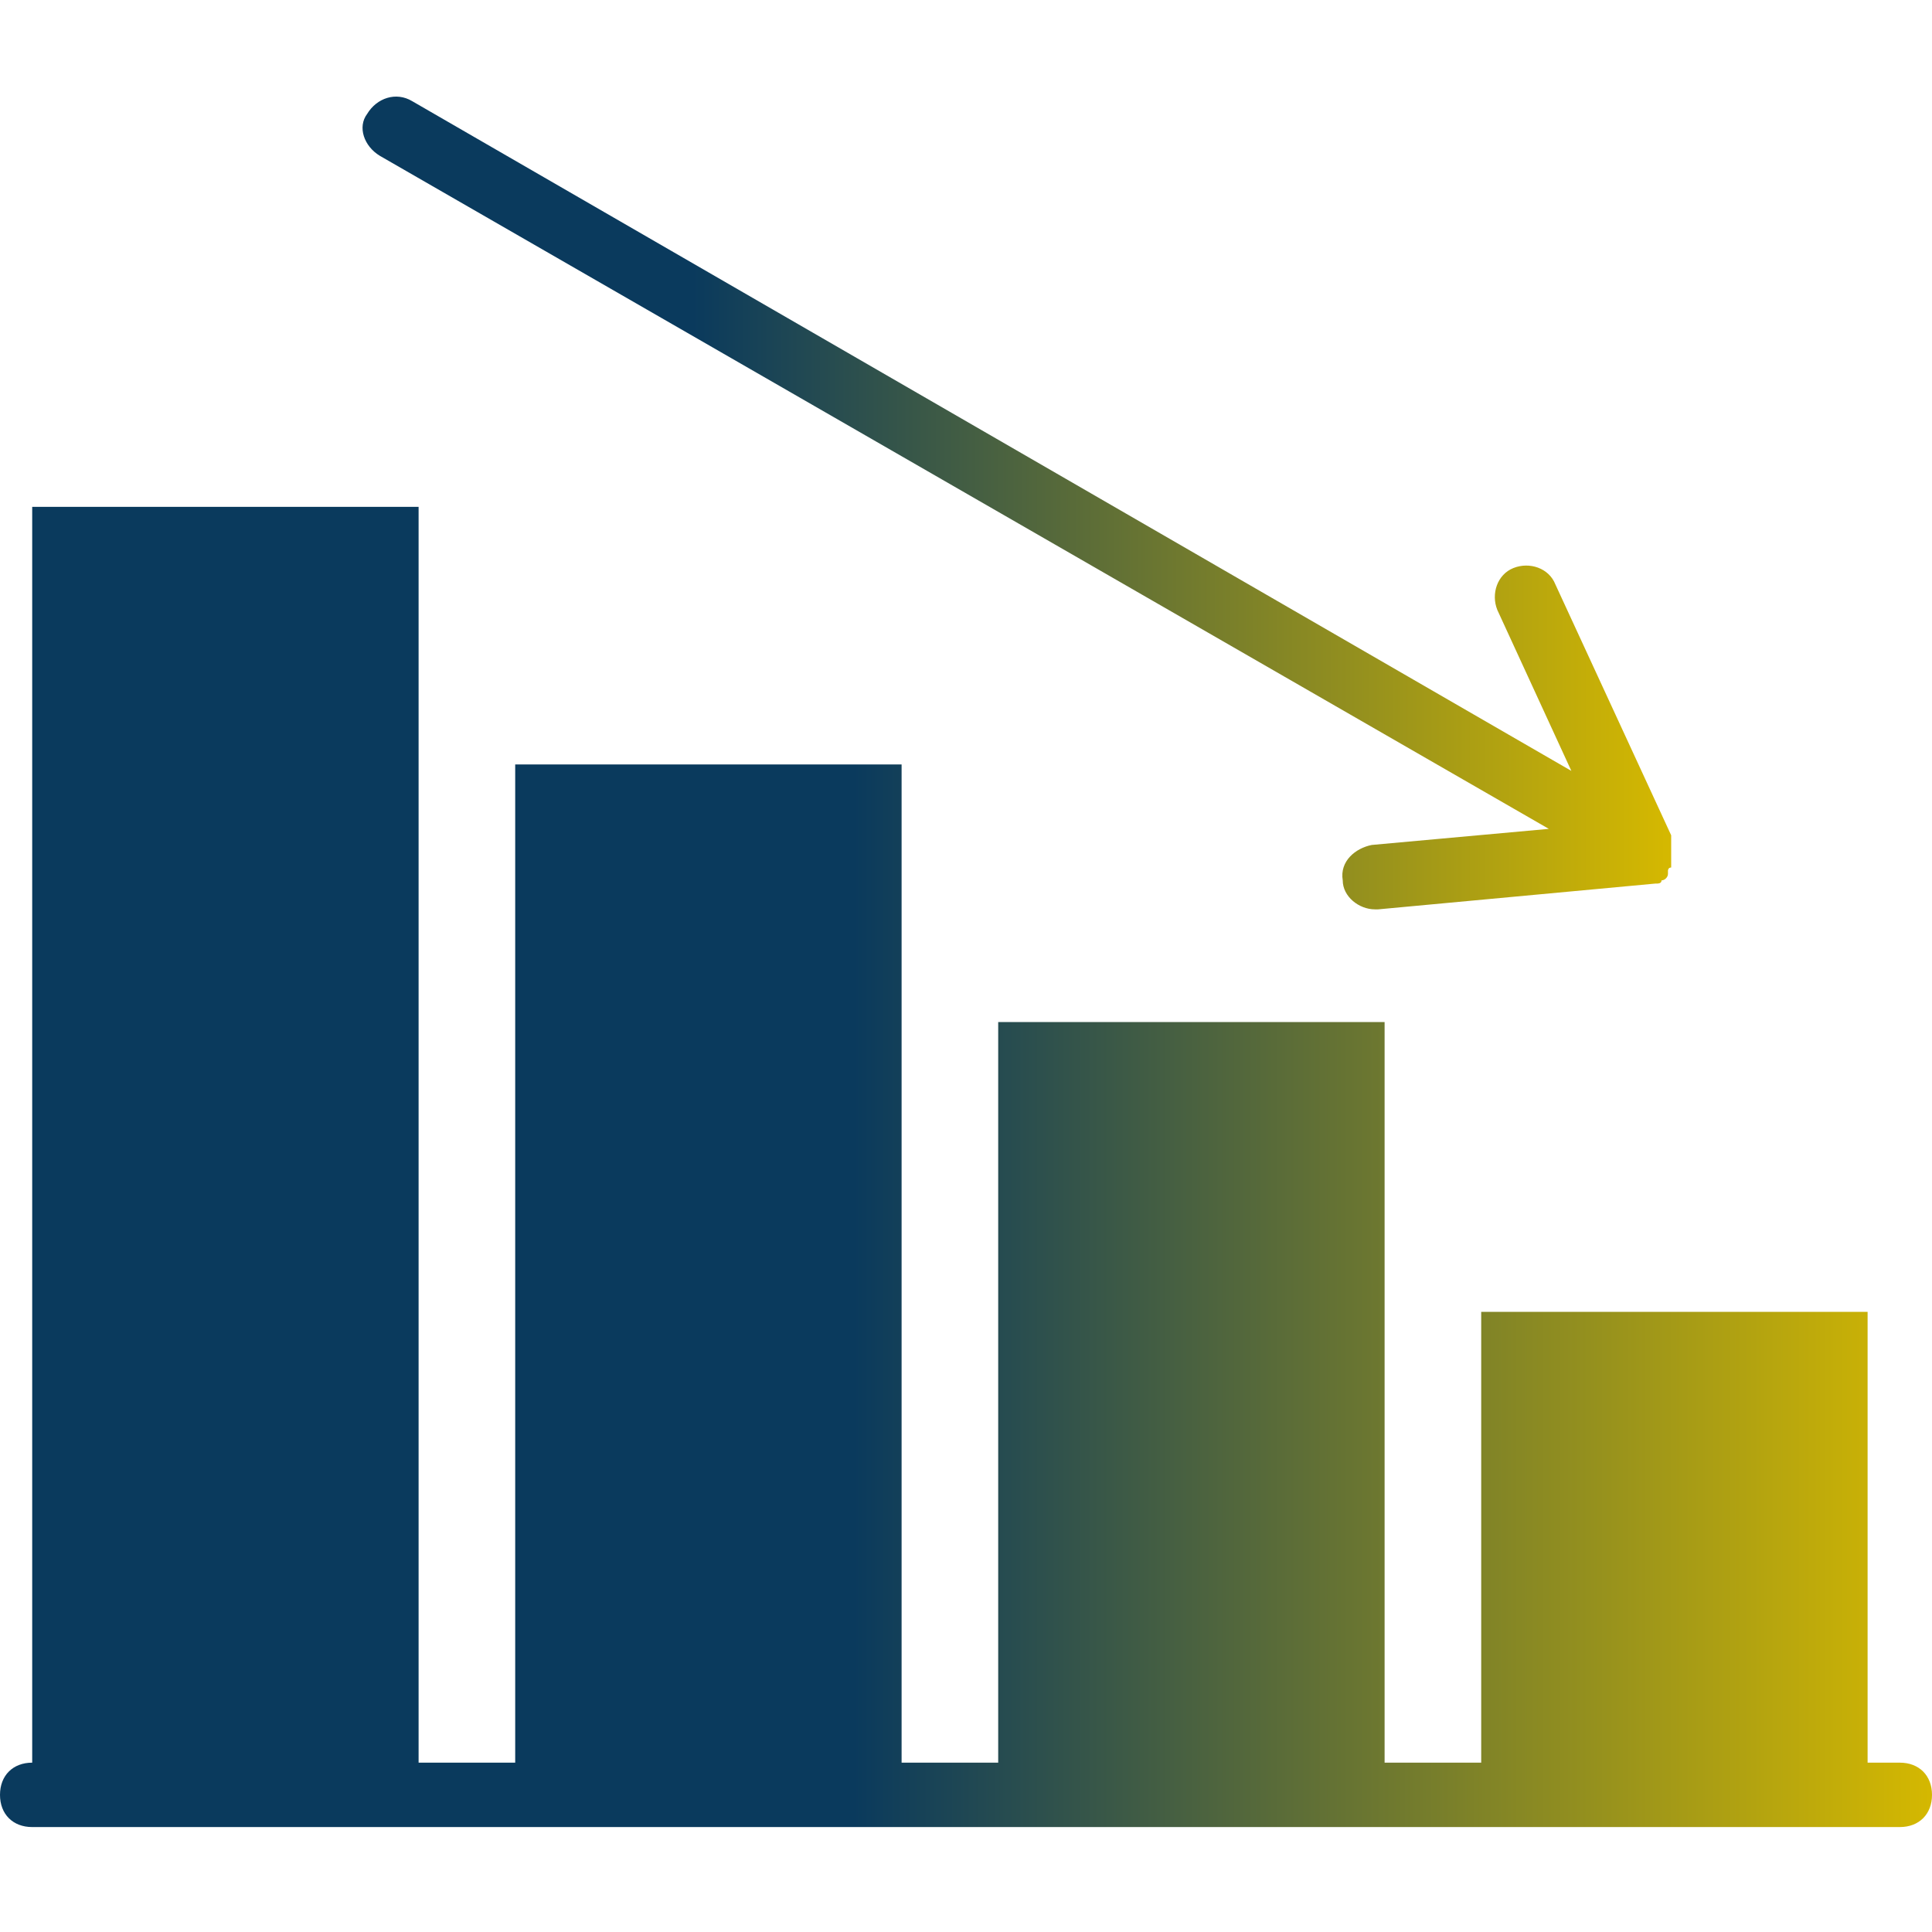
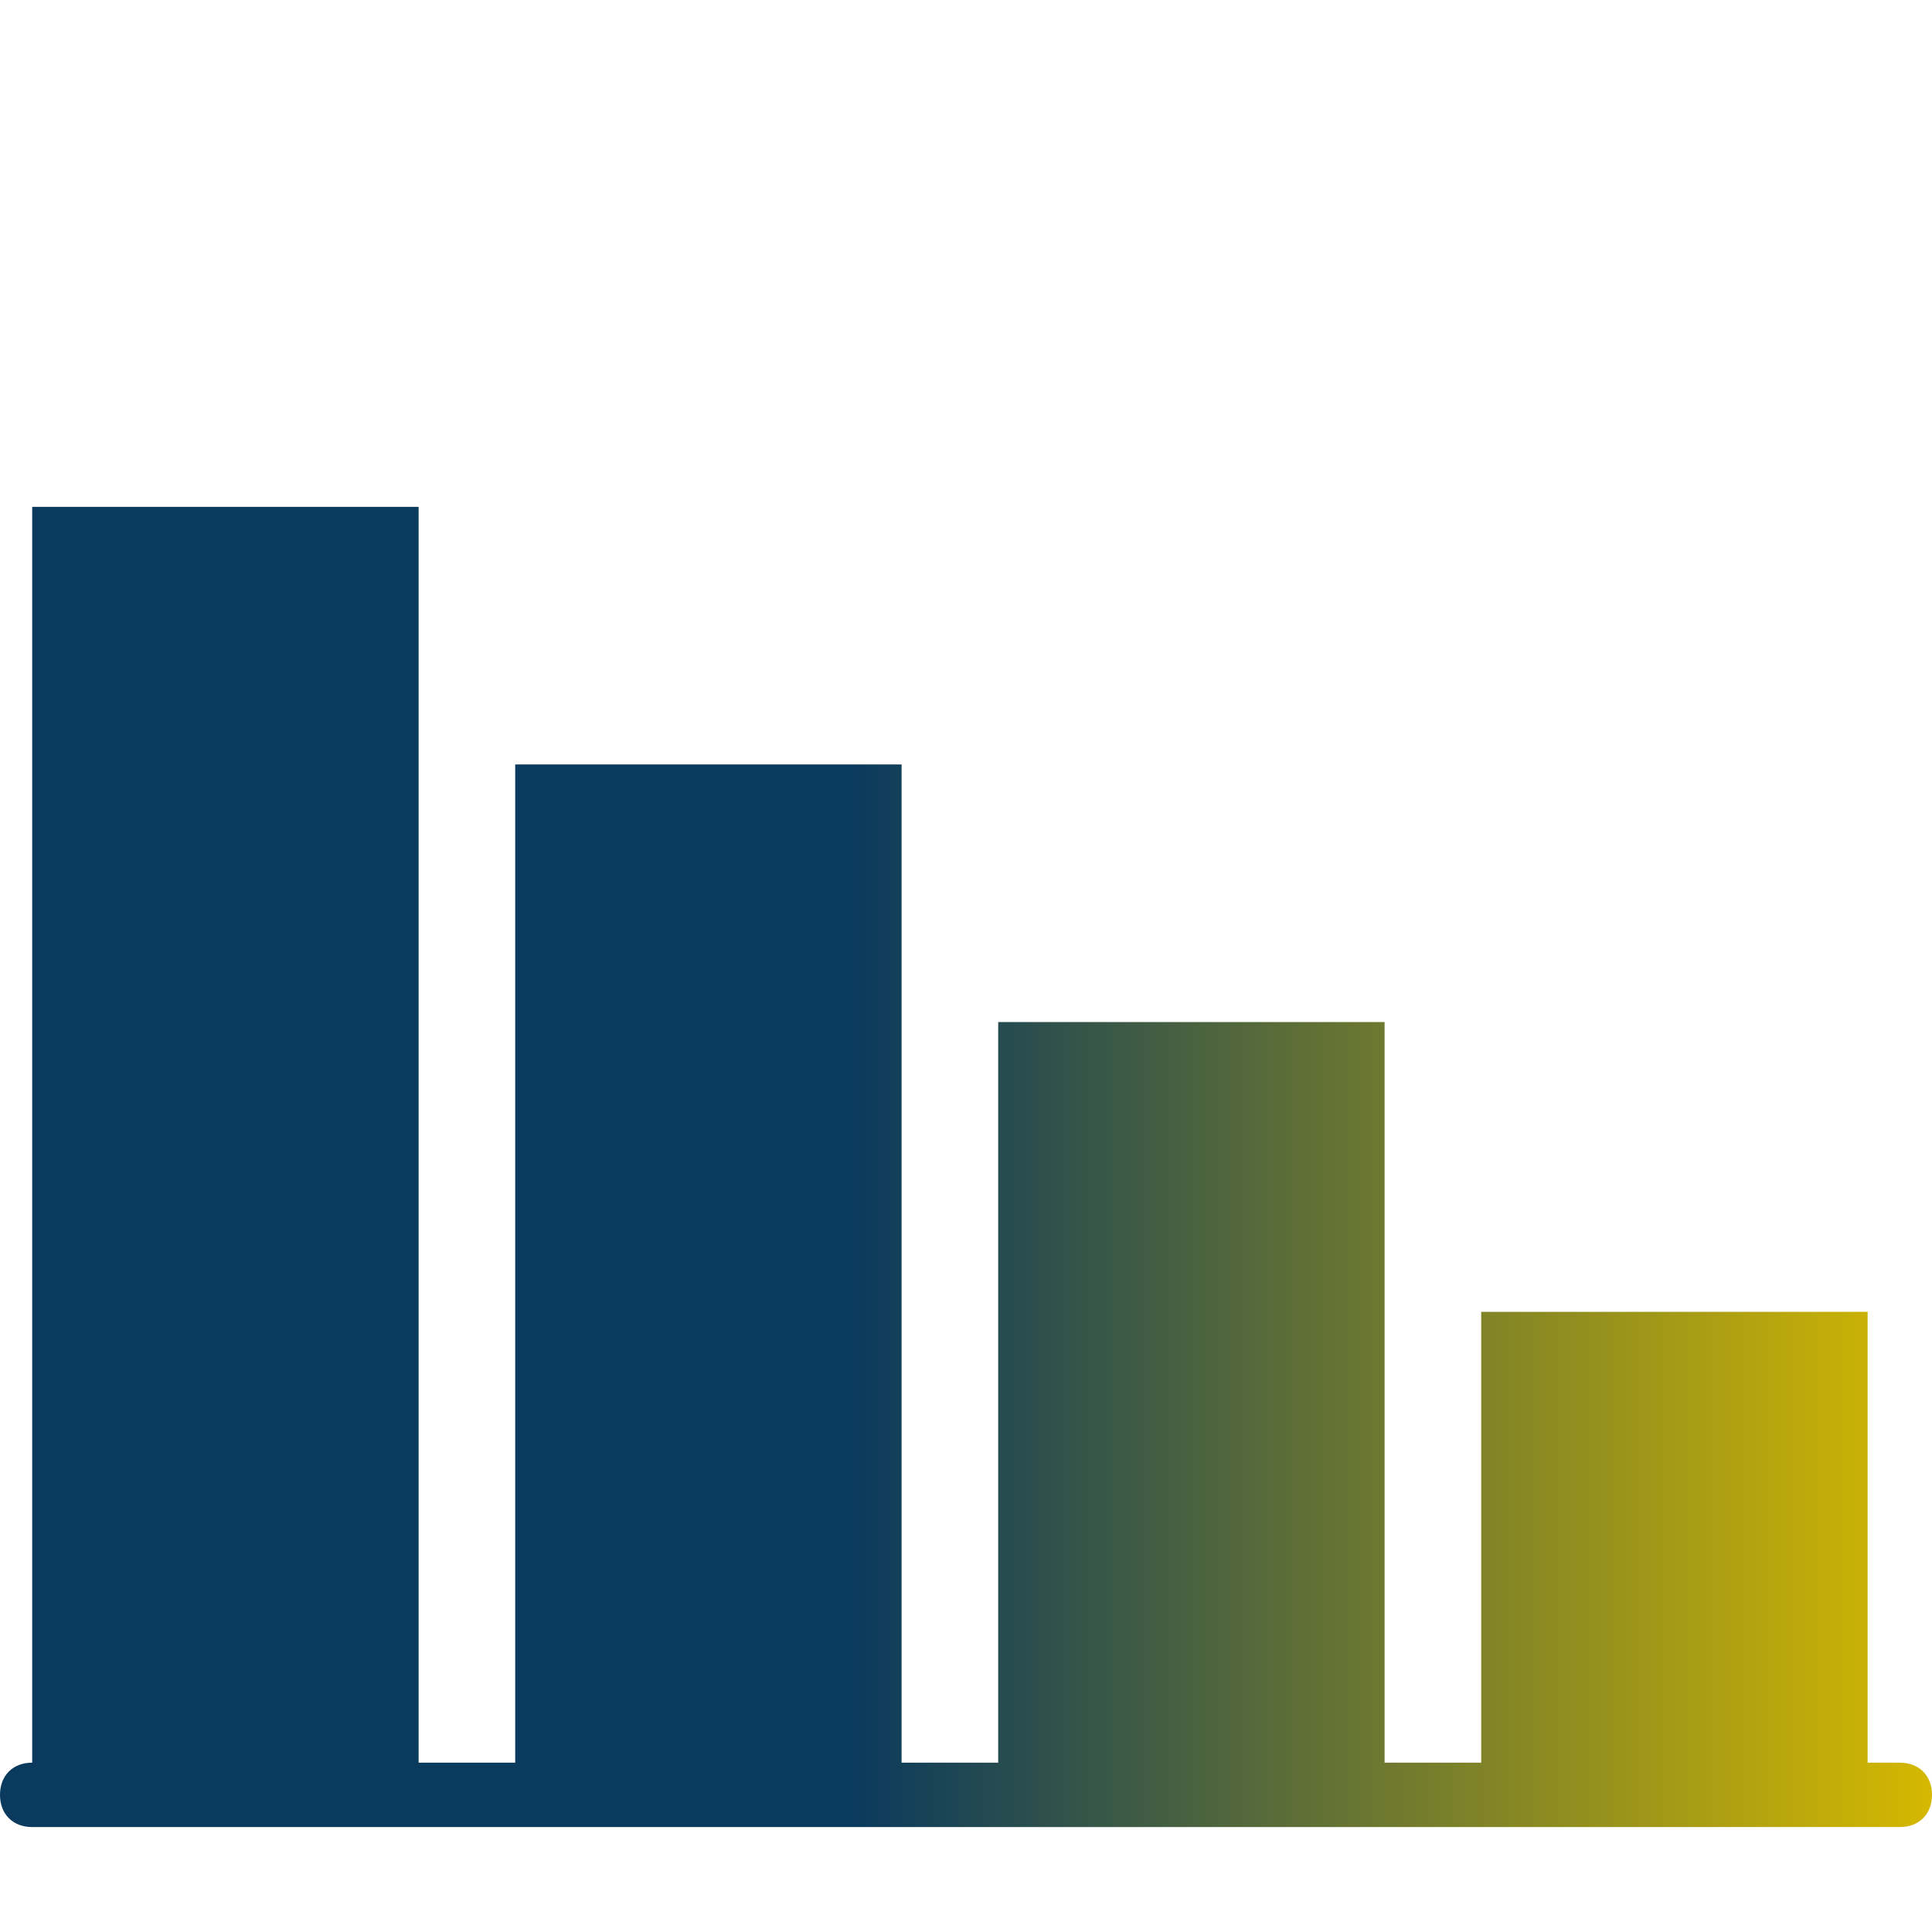
<svg xmlns="http://www.w3.org/2000/svg" width="60px" height="60px" viewBox="0 0 60 60" version="1.1">
  <title>Group</title>
  <defs>
    <linearGradient x1="0%" y1="49.946%" x2="100%" y2="49.946%" id="linearGradient-1">
      <stop stop-color="#0A3A5D" offset="44.22%" />
      <stop stop-color="#D6B900" offset="100%" />
    </linearGradient>
    <linearGradient x1="0.054%" y1="50.032%" x2="100.86%" y2="50.032%" id="linearGradient-2">
      <stop stop-color="#0A3A5D" offset="24.97%" />
      <stop stop-color="#D6B900" offset="100%" />
    </linearGradient>
  </defs>
  <g id="Page-1" stroke="none" stroke-width="1" fill="none" fill-rule="evenodd">
    <g id="Group">
-       <rect id="Rectangle" x="0" y="0" width="60" height="60" />
      <g id="amo-gradient" transform="translate(0, 3)" fill-rule="nonzero">
        <path d="M59,51.741 L58,51.741 L58,37.741 L46,37.741 L46,51.741 L43,51.741 L43,28.741 L31,28.741 L31,51.741 L28,51.741 L28,20.741 L16,20.741 L16,51.741 L13,51.741 L13,12.741 L1,12.741 L1,51.741 C0.4,51.741 0,52.141 0,52.741 C0,53.341 0.4,53.741 1,53.741 L13,53.741 L16,53.741 L28,53.741 L31,53.741 L43,53.741 L46,53.741 L58,53.741 L59,53.741 C59.6,53.741 60,53.341 60,52.741 C60,52.141 59.6,51.741 59,51.741 Z" id="Path" fill="url(#linearGradient-1)" />
-         <path d="M11.8,1.841 L48.1,22.741 L42.6,23.241 C42.1,23.341 41.6,23.741 41.7,24.341 C41.7,24.841 42.2,25.241 42.7,25.241 C42.7,25.241 42.8,25.241 42.8,25.241 L51.4,24.441 C51.4,24.441 51.4,24.441 51.4,24.441 C51.5,24.441 51.6,24.441 51.6,24.341 C51.6,24.341 51.6,24.341 51.6,24.341 C51.6,24.341 51.6,24.341 51.6,24.341 C51.6,24.341 51.6,24.341 51.6,24.341 C51.6,24.341 51.6,24.341 51.6,24.341 C51.7,24.341 51.8,24.241 51.8,24.141 C51.8,24.141 51.8,24.141 51.8,24.141 C51.8,24.141 51.8,24.141 51.8,24.041 C51.8,24.041 51.8,23.941 51.9,23.941 C51.9,23.941 51.9,23.841 51.9,23.841 C51.9,23.841 51.9,23.741 51.9,23.741 C51.9,23.741 51.9,23.641 51.9,23.641 C51.9,23.541 51.9,23.541 51.9,23.441 C51.9,23.441 51.9,23.341 51.9,23.341 C51.9,23.341 51.9,23.341 51.9,23.341 C51.9,23.341 51.9,23.341 51.9,23.241 C51.9,23.141 51.9,23.141 51.9,23.041 C51.9,23.041 51.9,22.941 51.9,22.941 L48.3,15.141 C48.1,14.641 47.5,14.441 47,14.641 C46.5,14.841 46.3,15.441 46.5,15.941 L48.8,20.941 L12.8,0.141 C12.3,-0.159 11.7,0.041 11.4,0.541 C11.1,0.941 11.3,1.541 11.8,1.841 Z" id="Path" fill="url(#linearGradient-2)" />
      </g>
    </g>
  </g>
</svg>